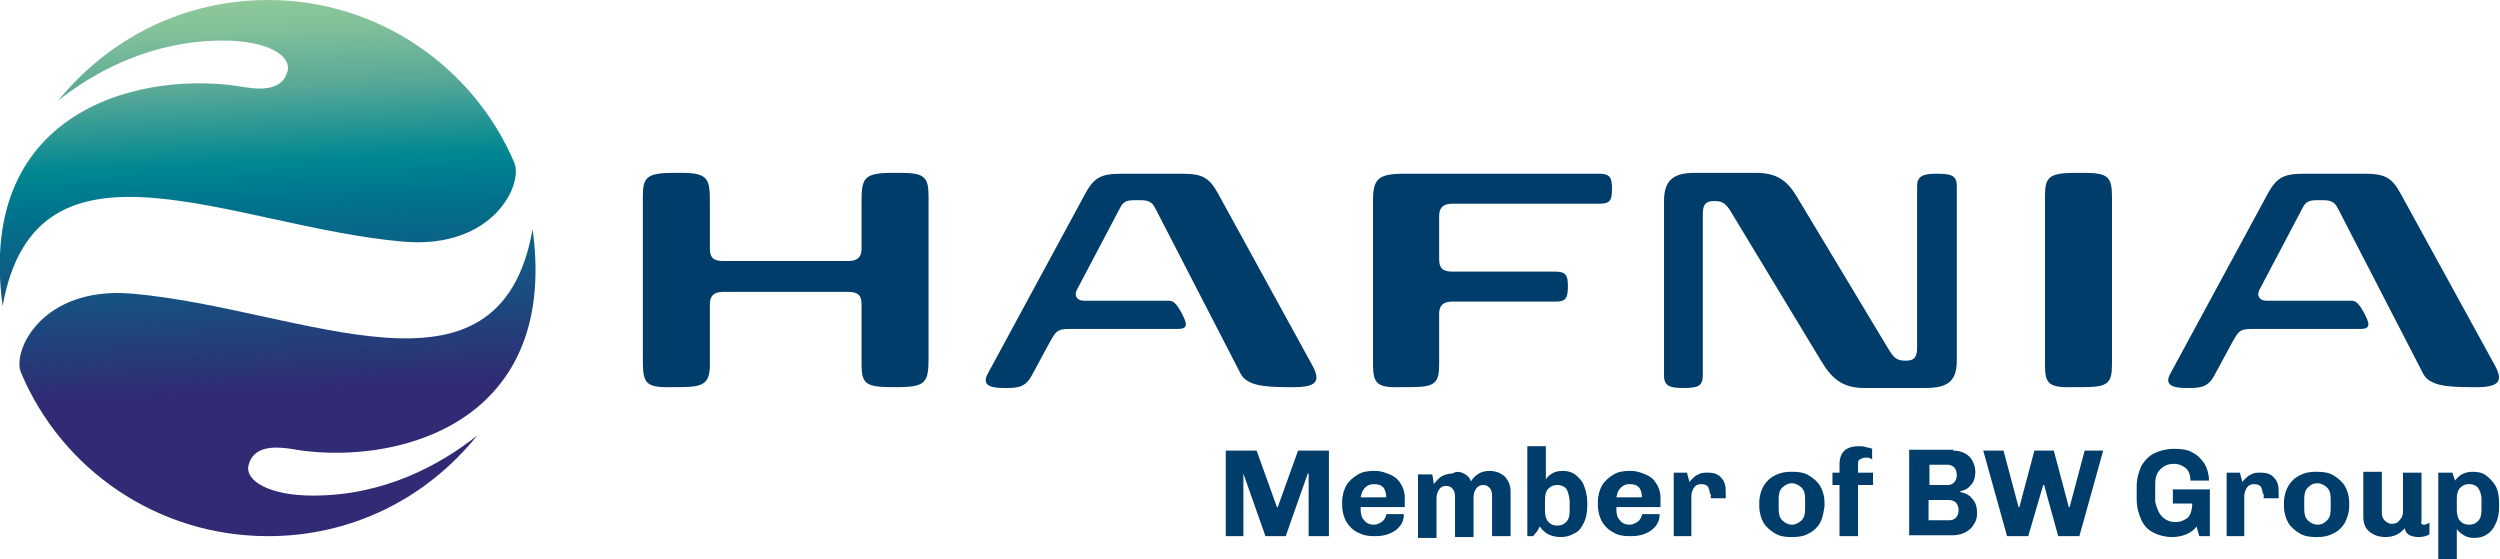
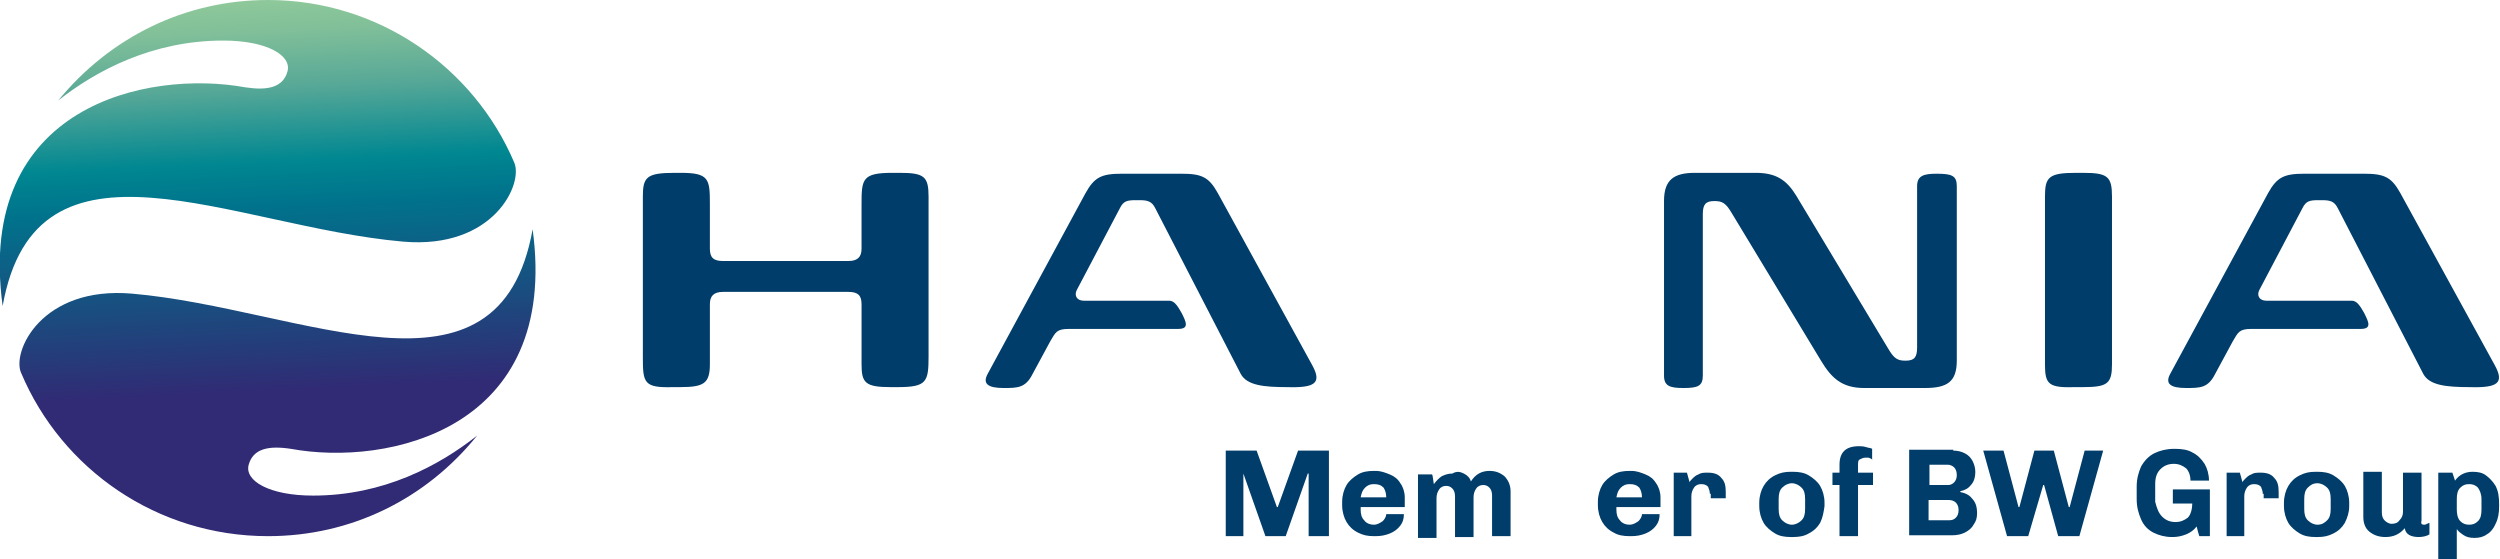
<svg xmlns="http://www.w3.org/2000/svg" version="1.1" id="Layer_1" x="0px" y="0px" viewBox="0 0 283.5 63.4" style="enable-background:new 0 0 283.5 63.4;" xml:space="preserve">
  <style type="text/css">
	.st0{fill:#003D6A;}
	.st1{fill:url(#SVGID_1_);}
	.st2{fill:url(#SVGID_00000176739611834085275240000009814637968932792706_);}
</style>
  <g>
    <g>
      <g>
        <g>
          <path class="st0" d="M148.4,60.8v-7.1h-0.1l-2.5,7.1h-2.3l-2.5-7.1H141v7.1h-2v-9.7h3.5l2.3,6.4h0.1l2.3-6.4h3.5v9.7H148.4z" />
          <path class="st0" d="M166,53.7c0.4,0.2,0.7,0.5,0.8,0.9c0.5-0.8,1.2-1.2,2.1-1.2c0.7,0,1.2,0.2,1.7,0.6c0.4,0.4,0.7,1,0.7,1.7      v5.1h-2.1v-4.6c0-0.4-0.1-0.7-0.3-0.9c-0.2-0.2-0.4-0.3-0.7-0.3c-0.3,0-0.6,0.1-0.8,0.4s-0.3,0.6-0.3,1v4.5H165v-4.6      c0-0.4-0.1-0.7-0.3-0.9c-0.2-0.2-0.4-0.3-0.7-0.3c-0.3,0-0.6,0.1-0.8,0.4c-0.2,0.3-0.3,0.6-0.3,1v4.5h-2.1v-7.2h1.6      c0.1,0.2,0.1,0.6,0.2,1.1c0.3-0.4,0.6-0.7,0.9-0.9c0.4-0.2,0.8-0.3,1.2-0.3C165.2,53.4,165.6,53.5,166,53.7z" />
-           <path class="st0" d="M176,53.7c0.3-0.2,0.7-0.3,1.2-0.3c0.5,0,1,0.1,1.4,0.4c0.4,0.3,0.8,0.7,1,1.2c0.2,0.5,0.4,1.2,0.4,2v0.2      c0,0.8-0.1,1.5-0.4,2.1c-0.3,0.6-0.6,1-1.1,1.2c-0.5,0.3-1,0.4-1.5,0.4c-0.5,0-1-0.1-1.4-0.3c-0.4-0.2-0.7-0.5-1-0.9l-0.2,0.4      c-0.1,0.2-0.2,0.3-0.3,0.4c-0.1,0.1-0.2,0.2-0.2,0.3h-0.7V50.6h2.1v3.8C175.4,54.1,175.7,53.9,176,53.7z M177.6,55.4      c-0.3-0.3-0.6-0.4-1-0.4c-0.4,0-0.7,0.1-1,0.4c-0.3,0.3-0.4,0.7-0.4,1.3v1.2c0,0.5,0.1,1,0.4,1.3c0.3,0.3,0.6,0.4,1,0.4      c0.4,0,0.7-0.1,1-0.4c0.3-0.3,0.4-0.7,0.4-1.3v-1.2C177.9,56.1,177.8,55.7,177.6,55.4z" />
          <path class="st0" d="M193.9,56c0-0.3-0.1-0.5-0.2-0.8c-0.2-0.2-0.4-0.3-0.8-0.3c-0.3,0-0.6,0.1-0.8,0.4c-0.2,0.3-0.3,0.6-0.3,1      v4.5h-2v-7.2h1.5l0.3,1.1c0-0.1,0.1-0.2,0.3-0.4c0.2-0.2,0.4-0.4,0.7-0.5c0.3-0.2,0.6-0.2,1.1-0.2c0.7,0,1.2,0.2,1.5,0.6      c0.4,0.4,0.5,0.9,0.5,1.6c0,0.1,0,0.3,0,0.4c0,0.1,0,0.2,0,0.3h-1.7V56z" />
          <path class="st0" d="M206.4,59.3c-0.3,0.5-0.7,0.9-1.3,1.2c-0.5,0.3-1.1,0.4-1.8,0.4h-0.2c-0.7,0-1.3-0.1-1.8-0.4      s-1-0.7-1.3-1.2c-0.3-0.5-0.5-1.2-0.5-1.9V57c0-0.7,0.2-1.4,0.5-1.9s0.7-0.9,1.3-1.2s1.1-0.4,1.8-0.4h0.2c0.7,0,1.3,0.1,1.8,0.4      c0.5,0.3,1,0.7,1.3,1.2s0.5,1.2,0.5,1.9v0.4C206.8,58.1,206.7,58.7,206.4,59.3z M204.3,55.3c-0.3-0.3-0.7-0.5-1.1-0.5      s-0.8,0.2-1.1,0.5c-0.3,0.3-0.4,0.7-0.4,1.3v1.1c0,0.6,0.1,1,0.4,1.3c0.3,0.3,0.7,0.5,1.1,0.5s0.8-0.2,1.1-0.5      c0.3-0.3,0.4-0.7,0.4-1.3v-1.1C204.7,56,204.6,55.6,204.3,55.3z" />
          <path class="st0" d="M211.9,51.9c-0.2,0-0.3,0-0.4,0c-0.2,0-0.4,0.1-0.6,0.2c-0.2,0.1-0.2,0.3-0.2,0.7v0.8h1.7V55h-1.7v5.8h-2.1      V55h-0.8v-1.4h0.8v-0.9c0-1.4,0.7-2.1,2.2-2.1c0.2,0,0.5,0,0.8,0.1c0.3,0.1,0.6,0.1,0.7,0.2v1.3C212.3,52,212.1,52,211.9,51.9z" />
          <path class="st0" d="M221.5,51.1c0.5,0,0.9,0.1,1.3,0.3c0.4,0.2,0.7,0.5,0.9,0.9c0.2,0.4,0.3,0.8,0.3,1.2c0,0.7-0.2,1.2-0.5,1.5      c-0.3,0.4-0.7,0.6-1.2,0.7v0.1c0.5,0.1,1,0.3,1.3,0.7c0.4,0.4,0.6,0.9,0.6,1.7c0,0.5-0.1,0.9-0.4,1.3c-0.2,0.4-0.6,0.7-1,0.9      c-0.4,0.2-0.9,0.3-1.4,0.3h-4.9v-9.7H221.5z M221.6,54.7c0.2-0.2,0.3-0.5,0.3-0.8c0-0.4-0.1-0.7-0.3-0.9      c-0.2-0.2-0.5-0.3-0.7-0.3h-2.1V55h2.1C221.2,55,221.4,54.9,221.6,54.7z M221.8,58.7c0.2-0.2,0.3-0.5,0.3-0.8v-0.1      c0-0.3-0.1-0.6-0.3-0.8c-0.2-0.2-0.5-0.3-0.8-0.3h-2.3V59h2.3C221.4,59,221.6,58.9,221.8,58.7z" />
          <path class="st0" d="M230,60.8h-2.4l-2.7-9.7h2.3l1.7,6.4h0.1l1.7-6.4h2.2l1.7,6.4h0.1l1.7-6.4h2.1l-2.7,9.7h-2.4l-1.6-5.8h-0.1      L230,60.8z" />
          <path class="st0" d="M245.2,58.6c0.4,0.4,0.9,0.6,1.5,0.6c0.6,0,1-0.2,1.4-0.5c0.3-0.3,0.5-0.9,0.5-1.6h-2.2v-1.6h4.2v3.4      c0,0.5,0,0.9,0,1.2c0,0.4,0,0.6,0,0.7h-1.2c-0.1-0.3-0.2-0.7-0.3-1.1c-0.3,0.4-0.7,0.7-1.2,0.9c-0.5,0.2-1,0.3-1.5,0.3h-0.1      c-0.8,0-1.5-0.2-2.1-0.5c-0.6-0.3-1.1-0.8-1.4-1.5c-0.3-0.7-0.5-1.4-0.5-2.3v-1.4c0-0.9,0.2-1.6,0.5-2.3      c0.4-0.7,0.9-1.2,1.5-1.5c0.6-0.3,1.4-0.5,2.2-0.5h0.2c0.7,0,1.4,0.1,1.9,0.4c0.6,0.3,1,0.7,1.4,1.3c0.3,0.5,0.5,1.2,0.5,1.9      h-2.1c0-0.6-0.2-1.1-0.5-1.4c-0.4-0.3-0.8-0.5-1.4-0.5c-0.6,0-1.1,0.2-1.5,0.6c-0.4,0.4-0.6,0.9-0.6,1.7v2      C244.6,57.7,244.8,58.2,245.2,58.6z" />
          <path class="st0" d="M256.6,56c0-0.3-0.1-0.5-0.2-0.8c-0.2-0.2-0.4-0.3-0.8-0.3c-0.3,0-0.6,0.1-0.8,0.4c-0.2,0.3-0.3,0.6-0.3,1      v4.5h-2v-7.2h1.5l0.3,1.1c0-0.1,0.1-0.2,0.3-0.4c0.2-0.2,0.4-0.4,0.7-0.5c0.3-0.2,0.6-0.2,1.1-0.2c0.7,0,1.2,0.2,1.5,0.6      c0.4,0.4,0.5,0.9,0.5,1.6c0,0.1,0,0.3,0,0.4c0,0.1,0,0.2,0,0.3h-1.7V56z" />
          <path class="st0" d="M265.9,59.3c-0.3,0.5-0.7,0.9-1.3,1.2s-1.1,0.4-1.8,0.4h-0.2c-0.7,0-1.3-0.1-1.8-0.4s-1-0.7-1.3-1.2      c-0.3-0.5-0.5-1.2-0.5-1.9V57c0-0.7,0.2-1.4,0.5-1.9c0.3-0.5,0.7-0.9,1.3-1.2s1.1-0.4,1.8-0.4h0.2c0.7,0,1.3,0.1,1.8,0.4      s1,0.7,1.3,1.2c0.3,0.5,0.5,1.2,0.5,1.9v0.4C266.4,58.1,266.2,58.7,265.9,59.3z M263.9,55.3c-0.3-0.3-0.7-0.5-1.1-0.5      c-0.5,0-0.8,0.2-1.1,0.5c-0.3,0.3-0.4,0.7-0.4,1.3v1.1c0,0.6,0.1,1,0.4,1.3c0.3,0.3,0.7,0.5,1.1,0.5c0.5,0,0.8-0.2,1.1-0.5      c0.3-0.3,0.4-0.7,0.4-1.3v-1.1C264.3,56,264.2,55.6,263.9,55.3z" />
          <path class="st0" d="M274.6,59.4c0.1,0.1,0.2,0.1,0.3,0.1c0.1,0,0.2,0,0.3-0.1c0.1,0,0.2-0.1,0.3-0.1v1.3      c-0.3,0.2-0.8,0.3-1.2,0.3c-0.9,0-1.5-0.3-1.6-1c-0.6,0.7-1.3,1-2.2,1c-0.7,0-1.3-0.2-1.8-0.6c-0.5-0.4-0.7-1-0.7-1.7v-5.1h2.1      v4.6c0,0.4,0.1,0.7,0.3,0.9c0.2,0.2,0.5,0.4,0.8,0.4c0.4,0,0.7-0.1,0.9-0.4c0.3-0.3,0.4-0.6,0.4-1v-4.4h2.1v5.5      C274.5,59.2,274.6,59.3,274.6,59.4z" />
          <path class="st0" d="M278.4,54.5c0.5-0.7,1.2-1,2-1c0.6,0,1.1,0.1,1.5,0.4s0.8,0.7,1.1,1.2c0.3,0.6,0.4,1.2,0.4,2.1v0.2      c0,0.8-0.1,1.4-0.4,2c-0.2,0.5-0.6,1-1,1.2c-0.4,0.3-0.9,0.4-1.4,0.4c-0.5,0-0.9-0.1-1.2-0.3c-0.3-0.2-0.6-0.4-0.8-0.7v3.4h-2.1      v-9.8h1.6L278.4,54.5z M281,55.3c-0.3-0.3-0.6-0.4-1-0.4s-0.7,0.1-1,0.4c-0.3,0.3-0.4,0.7-0.4,1.3v1.2c0,0.5,0.1,1,0.4,1.3      c0.3,0.3,0.6,0.4,1,0.4s0.7-0.1,1-0.4c0.3-0.3,0.4-0.7,0.4-1.3v-1.2C281.4,56,281.2,55.6,281,55.3z" />
        </g>
      </g>
      <g>
        <g>
          <g>
            <g>
              <g>
                <g>
                  <g>
                    <path class="st0" d="M72.9,40.5V22.3c0-2.2,0.4-2.7,3.6-2.7h0.7c3.2,0,3.3,0.7,3.3,3.5v5.1c0,1,0.4,1.4,1.5,1.4h14.2           c1.1,0,1.5-0.5,1.5-1.4v-5.1c0-2.8,0.1-3.5,3.5-3.5h0.8c2.8,0,3.3,0.4,3.3,2.7v18.1c0,2.9-0.2,3.5-3.5,3.5H101           c-2.9,0-3.3-0.5-3.3-2.6v-6.8c0-1-0.4-1.4-1.5-1.4H82c-1.1,0-1.5,0.5-1.5,1.4v6.8c0,2.2-0.7,2.6-3.4,2.6h-0.8           C73,44,72.9,43.4,72.9,40.5z" />
-                     <path class="st0" d="M155.7,41.3V22.7c0-2.4,0.6-3,3.5-3h22.2c1.2,0,1.4,0.5,1.4,1.7c0,1.3-0.2,1.7-1.4,1.7h-16.7           c-1.1,0-1.5,0.5-1.5,1.4v4.9c0,1,0.4,1.4,1.5,1.4h11.7c1.2,0,1.4,0.5,1.4,1.6c0,1.4-0.2,1.8-1.4,1.8h-11.7           c-1.1,0-1.5,0.5-1.5,1.4v5.7c0,2.2-0.5,2.6-3.3,2.6h-0.8C156.2,44,155.7,43.6,155.7,41.3z" />
                    <path class="st0" d="M214.1,39.5c0.7,1.2,1.1,1.4,2,1.4c1,0,1.3-0.4,1.3-1.5V21.1c0-1.2,0.8-1.4,2.2-1.4           c1.7,0,2.3,0.2,2.3,1.4v19.8c0,2.4-1.1,3.1-3.6,3.1h-6.9c-2.5,0-3.7-1.1-4.9-3.1l-10.1-16.7c-0.7-1.2-1.1-1.4-2-1.4           c-1,0-1.3,0.4-1.3,1.5v18.3c0,1.2-0.6,1.4-2.2,1.4c-1.5,0-2.2-0.2-2.2-1.4V22.8c0-2.4,1.1-3.2,3.5-3.2h6.9           c2.3,0,3.5,0.8,4.6,2.6L214.1,39.5z" />
                    <path class="st0" d="M231.9,41.3v-19c0-2.2,0.4-2.7,3.5-2.7h0.8c2.8,0,3.3,0.4,3.3,2.7v19c0,2.2-0.5,2.6-3.3,2.6h-0.8           C232.3,44,231.9,43.6,231.9,41.3z" />
                  </g>
                  <g>
                    <path class="st0" d="M148.8,41.4l-10.7-19.5c-1-1.8-1.8-2.2-4.1-2.2h-6.8c-2.3,0-3.1,0.4-4.1,2.2L112,42.4           c-0.6,1.1,0,1.6,1.8,1.6c1.6,0,2.5,0,3.3-1.6l2-3.7c0.6-1,0.7-1.4,2.1-1.4c0,0,11,0,12.4,0c1.3,0,0.9-0.8,0.4-1.8           c-0.4-0.7-0.8-1.4-1.4-1.4c-0.7,0-9.7,0-9.7,0c-0.8,0-1.1-0.6-0.8-1.2l4.9-9.3c0.4-0.8,0.8-0.9,1.8-0.9h0.4           c0.9,0,1.4,0.1,1.8,0.9l9.7,18.8c0.7,1.3,2.6,1.5,5.3,1.5C149.2,44,149.9,43.4,148.8,41.4z" />
                  </g>
                  <g>
                    <path class="st0" d="M282.9,41.4l-10.7-19.5c-1-1.8-1.8-2.2-4.1-2.2h-6.8c-2.3,0-3.1,0.4-4.1,2.2l-11.1,20.5           c-0.6,1.1,0,1.6,1.8,1.6c1.6,0,2.5,0,3.3-1.6l2-3.7c0.6-1,0.7-1.4,2.1-1.4c0,0,11,0,12.4,0c1.3,0,0.9-0.8,0.4-1.8           c-0.4-0.7-0.8-1.4-1.4-1.4c-0.7,0-9.7,0-9.7,0c-0.8,0-1.1-0.6-0.8-1.2l4.9-9.3c0.4-0.8,0.8-0.9,1.8-0.9h0.4           c0.9,0,1.4,0.1,1.8,0.9l9.7,18.8c0.7,1.3,2.6,1.5,5.3,1.5C283.3,44,284,43.4,282.9,41.4z" />
                  </g>
                </g>
              </g>
            </g>
          </g>
        </g>
      </g>
      <g>
        <g>
          <g>
            <linearGradient id="SVGID_1_" gradientUnits="userSpaceOnUse" x1="30.975" y1="61.201" x2="28.082" y2="0.206">
              <stop offset="0" style="stop-color:#312A74" />
              <stop offset="0.272" style="stop-color:#312A74" />
              <stop offset="0.622" style="stop-color:#00738C" />
              <stop offset="0.701" style="stop-color:#008791" />
              <stop offset="0.839" style="stop-color:#57A897" />
              <stop offset="0.943" style="stop-color:#80BF99" />
              <stop offset="1" style="stop-color:#8EC89A" />
            </linearGradient>
            <path class="st1" d="M0.3,34.7c3.8-21.3,26-9,45.4-7.3c10.3,0.9,13.7-6.6,12.6-9C53.7,7.6,42.9,0,30.4,0       C21,0,12.5,4.2,6.6,11.4l0,0C10.9,8,17.3,4.6,25.3,4.6c5,0,7.8,1.7,7.3,3.5c-0.5,1.8-2.2,2.2-4.8,1.8       C16.8,7.9-2.8,11.9,0.3,34.7L0.3,34.7z" />
          </g>
        </g>
        <g>
          <linearGradient id="SVGID_00000046300962155271636050000018117304631046079139_" gradientUnits="userSpaceOnUse" x1="32.694" y1="61.119" x2="29.802" y2="0.125">
            <stop offset="0" style="stop-color:#312A74" />
            <stop offset="0.272" style="stop-color:#312A74" />
            <stop offset="0.622" style="stop-color:#00738C" />
            <stop offset="0.701" style="stop-color:#008791" />
            <stop offset="0.839" style="stop-color:#57A897" />
            <stop offset="0.943" style="stop-color:#80BF99" />
            <stop offset="1" style="stop-color:#8EC89A" />
          </linearGradient>
          <path style="fill:url(#SVGID_00000046300962155271636050000018117304631046079139_);" d="M60.4,26c-3.8,21.3-26,9-45.4,7.3      c-10.3-0.9-13.7,6.6-12.6,9c4.6,10.9,15.4,18.5,28,18.5c9.4,0,17.9-4.2,23.7-11.4l0,0c-4.3,3.4-10.6,6.8-18.6,6.8      c-5,0-7.8-1.7-7.3-3.5c0.5-1.8,2.2-2.2,4.8-1.8C43.9,52.9,63.5,48.8,60.4,26L60.4,26z" />
        </g>
      </g>
    </g>
    <path class="st0" d="M159.3,57.5v-1.1c0-0.6-0.2-1.2-0.5-1.6c-0.3-0.5-0.7-0.8-1.2-1c-0.5-0.2-1-0.4-1.6-0.4h-0.2   c-0.7,0-1.3,0.1-1.8,0.4c-0.5,0.3-1,0.7-1.3,1.2c-0.3,0.5-0.5,1.2-0.5,1.9v0.4c0,0.7,0.2,1.4,0.5,1.9c0.3,0.5,0.7,0.9,1.3,1.2   s1.1,0.4,1.8,0.4h0.2c0.6,0,1.1-0.1,1.6-0.3c0.5-0.2,0.9-0.5,1.2-0.9c0.3-0.4,0.4-0.8,0.4-1.3h-2c0,0.3-0.2,0.6-0.4,0.8   c-0.3,0.2-0.6,0.4-1,0.4c-0.5,0-0.9-0.2-1.1-0.5c-0.3-0.3-0.4-0.7-0.4-1.2v-0.3H159.3z M154.8,55.3c0.3-0.3,0.6-0.4,1-0.4   c0.5,0,0.8,0.1,1.1,0.4c0.2,0.3,0.3,0.7,0.3,1.1h-2.9C154.4,55.9,154.5,55.6,154.8,55.3z" />
    <path class="st0" d="M188.3,57.5v-1.1c0-0.6-0.2-1.2-0.5-1.6c-0.3-0.5-0.7-0.8-1.2-1c-0.5-0.2-1-0.4-1.6-0.4h-0.2   c-0.7,0-1.3,0.1-1.8,0.4c-0.5,0.3-1,0.7-1.3,1.2s-0.5,1.2-0.5,1.9v0.4c0,0.7,0.2,1.4,0.5,1.9c0.3,0.5,0.7,0.9,1.3,1.2   c0.5,0.3,1.1,0.4,1.8,0.4h0.2c0.6,0,1.1-0.1,1.6-0.3c0.5-0.2,0.9-0.5,1.2-0.9c0.3-0.4,0.4-0.8,0.4-1.3h-2c0,0.3-0.2,0.6-0.4,0.8   c-0.3,0.2-0.6,0.4-1,0.4c-0.5,0-0.9-0.2-1.1-0.5c-0.3-0.3-0.4-0.7-0.4-1.2v-0.3H188.3z M183.8,55.3c0.3-0.3,0.6-0.4,1-0.4   c0.5,0,0.8,0.1,1.1,0.4c0.2,0.3,0.3,0.7,0.3,1.1h-2.9C183.4,55.9,183.5,55.6,183.8,55.3z" />
  </g>
</svg>